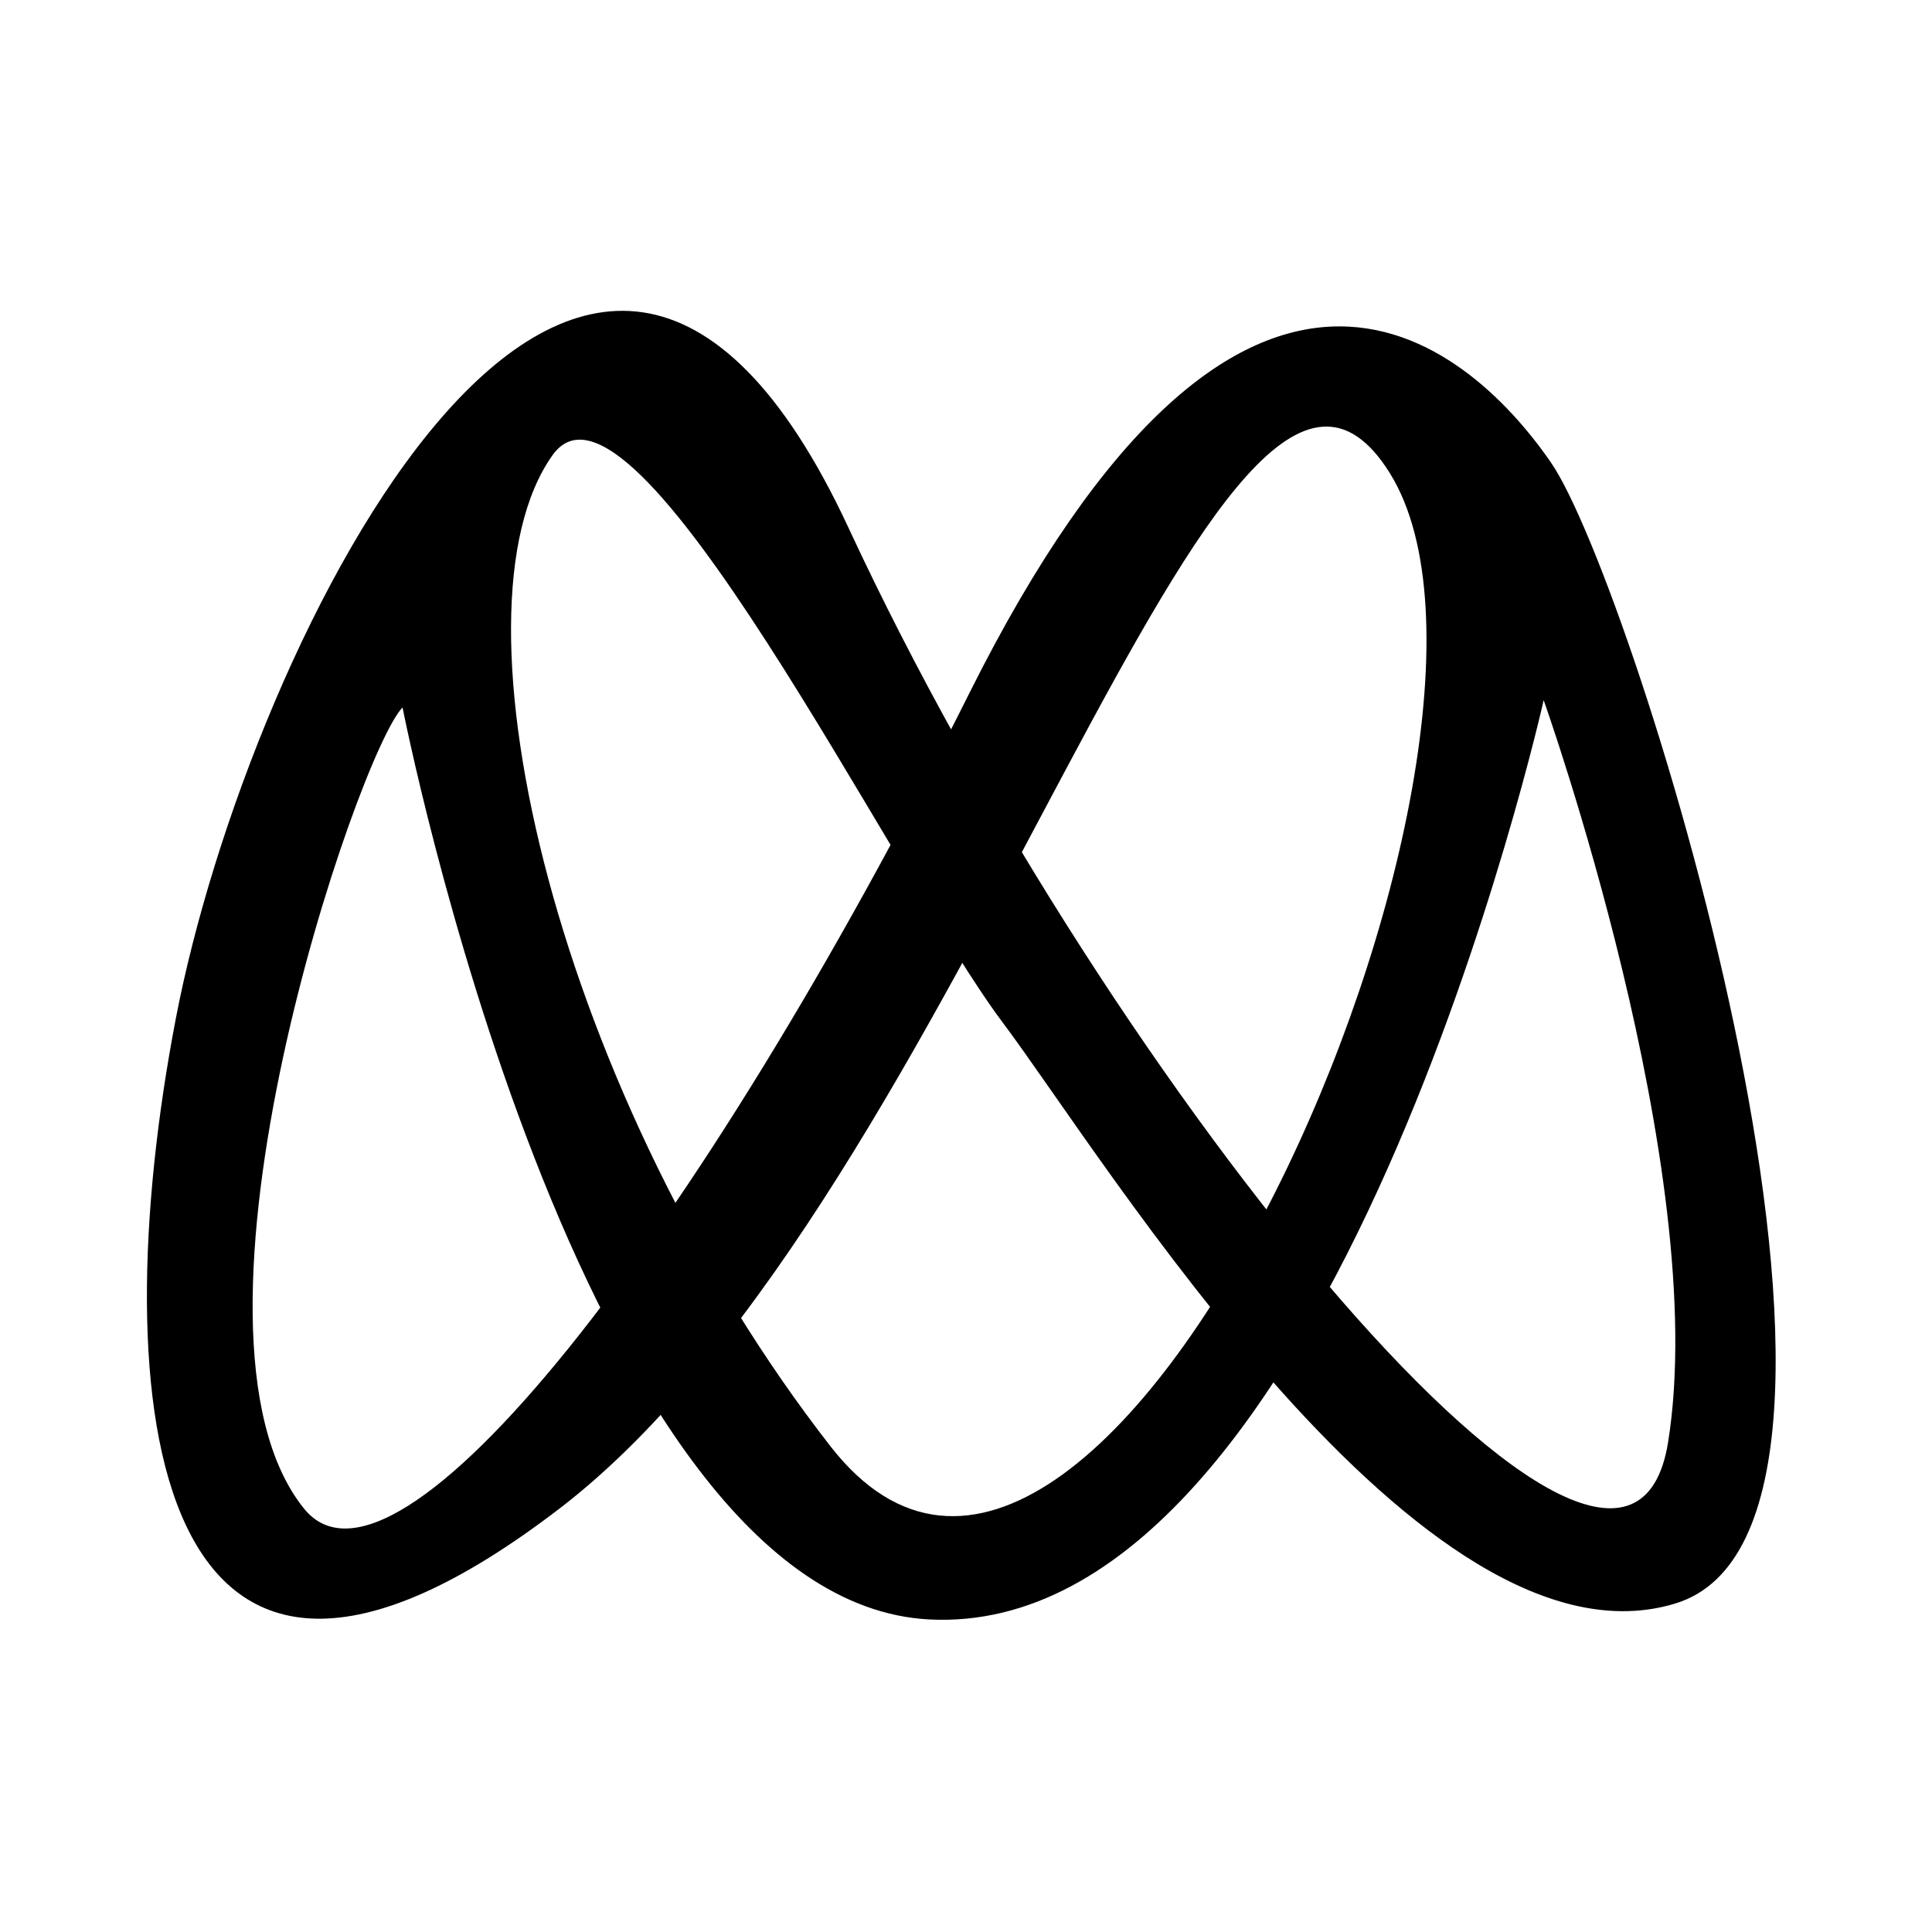
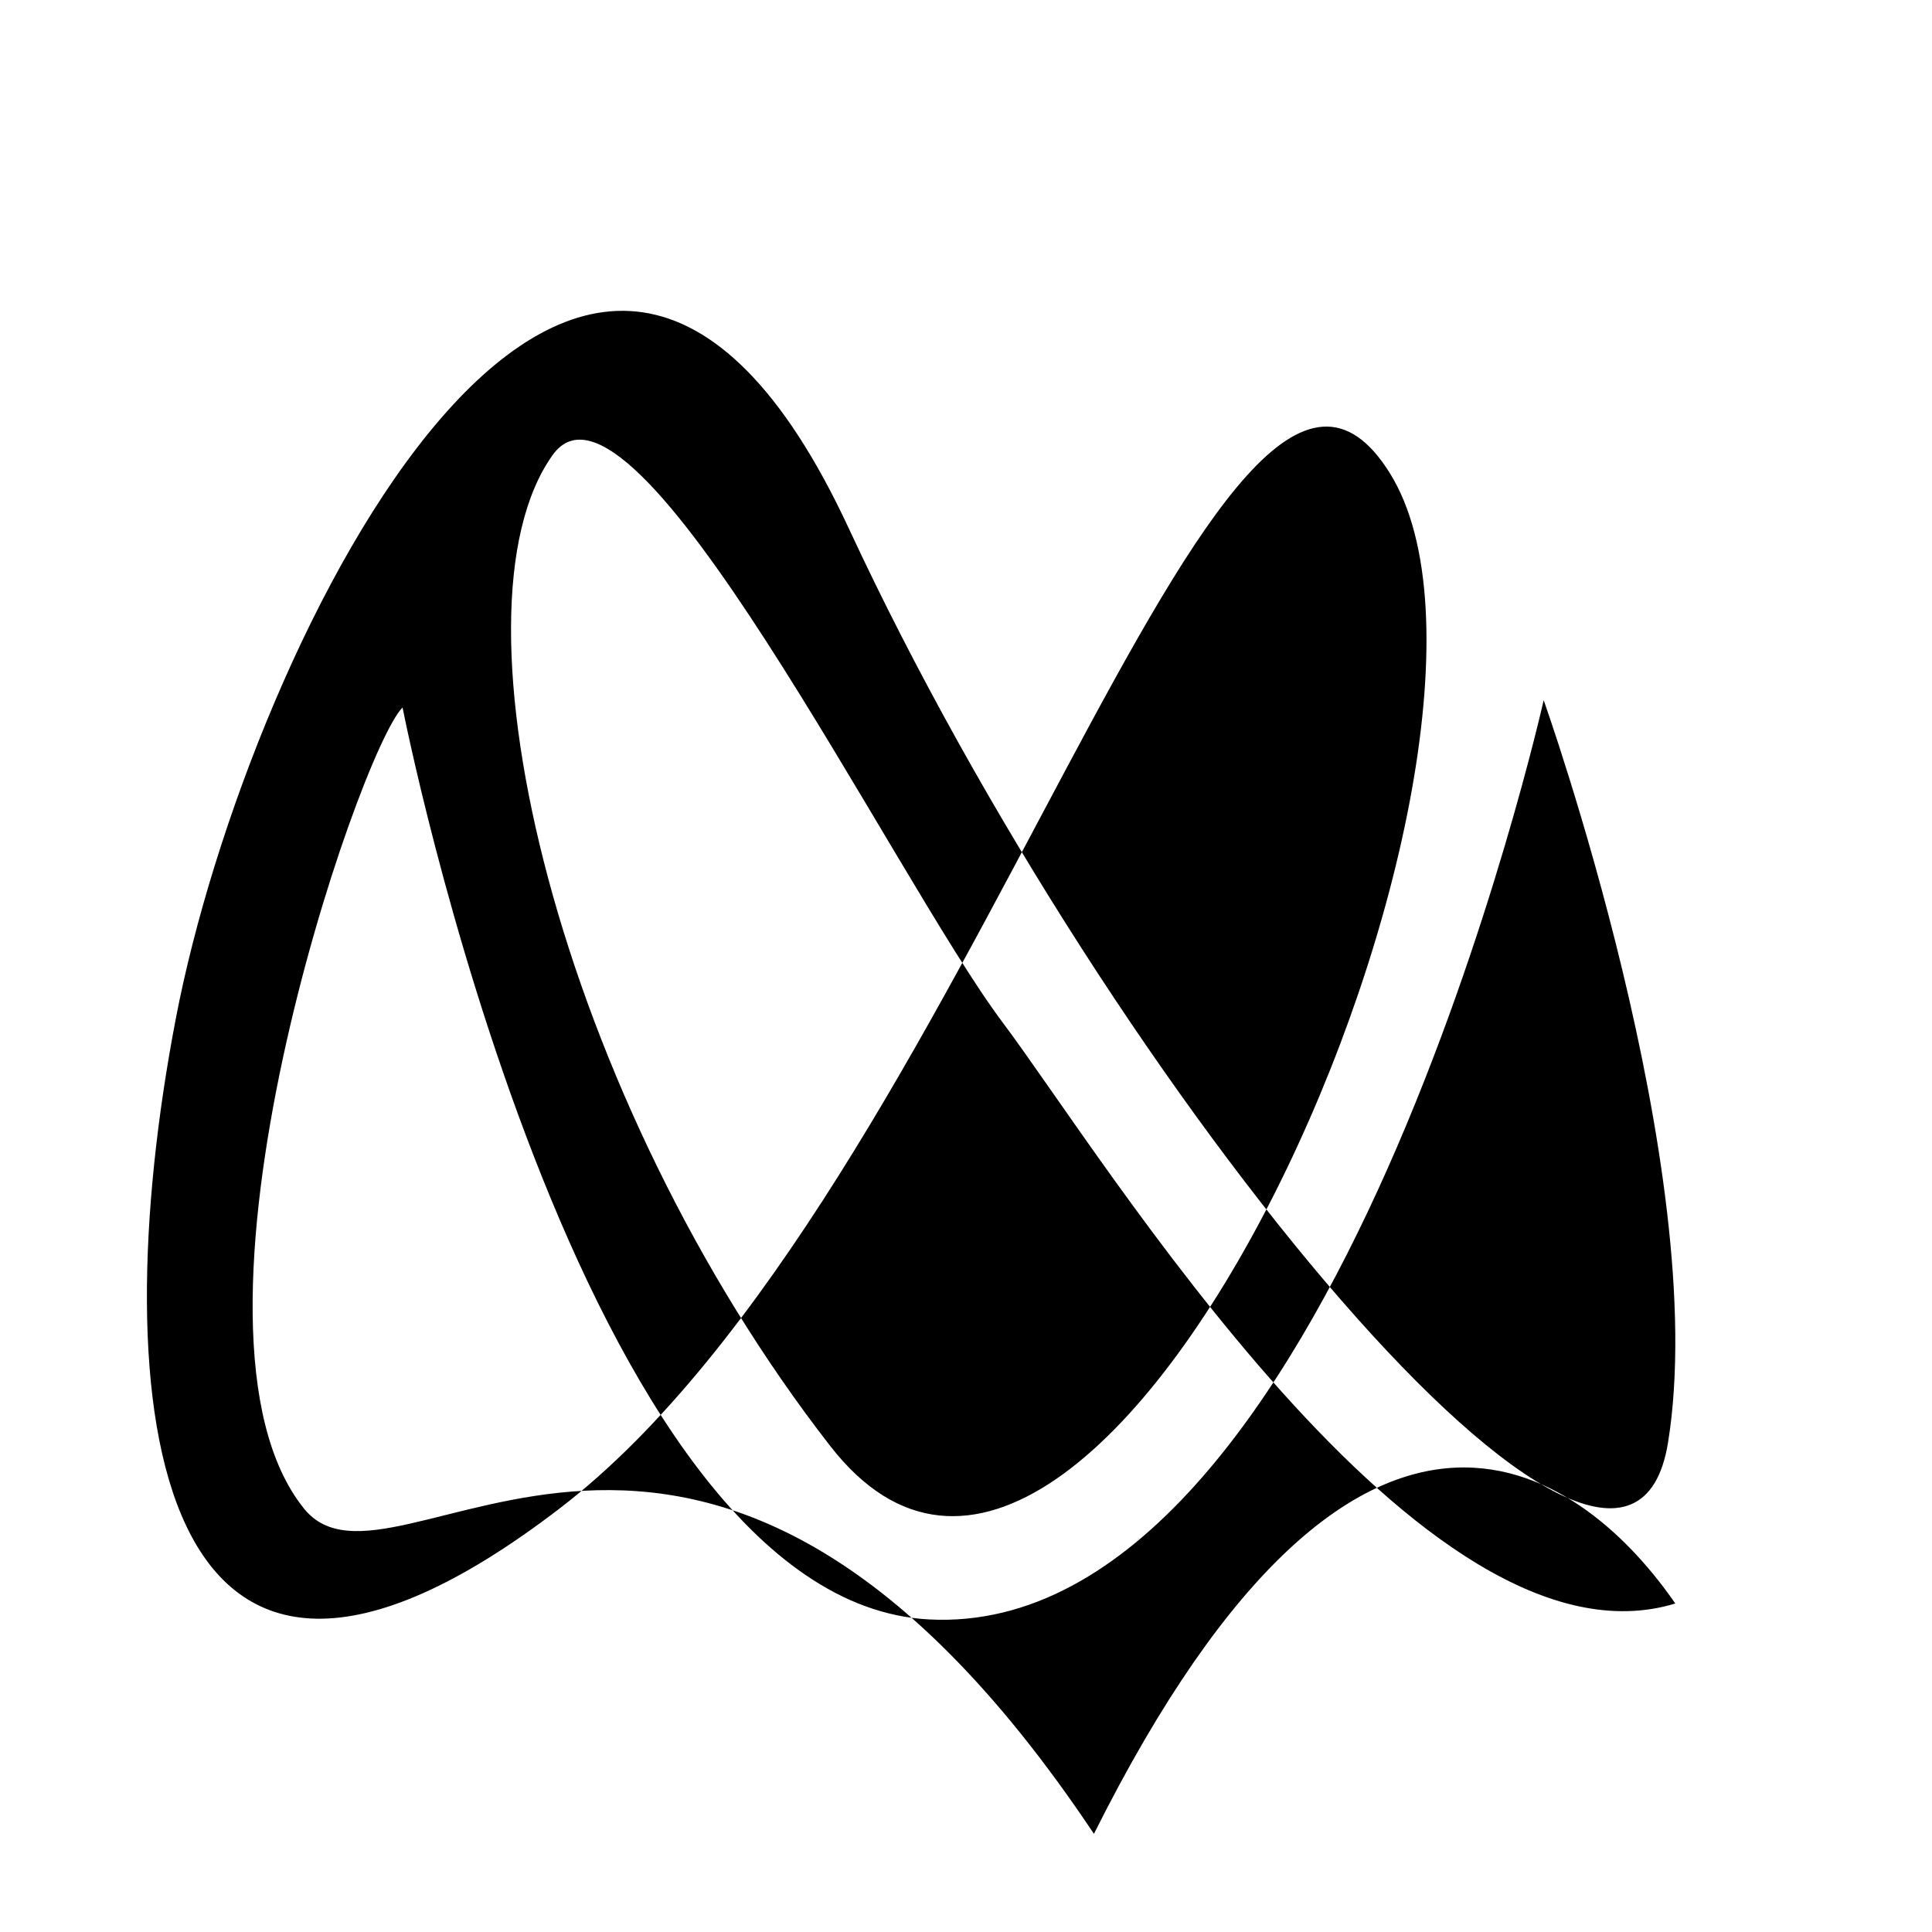
<svg xmlns="http://www.w3.org/2000/svg" version="1.1" id="Calque_1" x="0px" y="0px" width="36px" height="36px" viewBox="0 0 36 36" enable-background="new 0 0 36 36" xml:space="preserve">
-   <rect x="-0.587" y="-1.18" fill="#FFFFFF" width="37" height="38.333" />
-   <path d="M28.764,13.047c0,0,3.135,8.792,2.317,13.835S20.722,20.408,15.815,9.844C10.909-0.719,4.634,11.902,3.277,18.975  c-1.384,7.207-0.478,14.985,7.155,9.13c7.632-5.856,12.32-24.365,15.469-19.283c3.149,5.083-5.384,24.602-10.426,18.128  c-5.043-6.474-7.25-15.56-5.179-18.469c1.493-2.098,6.346,7.85,8.382,10.564c1.902,2.533,7.835,12.267,12.539,10.834  c4.701-1.431-0.756-19-2.318-21.262c-1.588-2.301-5.747-5.879-10.833,4.292C12.981,23.084,7.365,30.23,5.662,28.107  c-2.67-3.324,1.022-14.105,1.839-14.924c0,0,3.26,16.654,9.814,16.993C24.845,30.563,28.764,13.047,28.764,13.047z" />
+   <path d="M28.764,13.047c0,0,3.135,8.792,2.317,13.835S20.722,20.408,15.815,9.844C10.909-0.719,4.634,11.902,3.277,18.975  c-1.384,7.207-0.478,14.985,7.155,9.13c7.632-5.856,12.32-24.365,15.469-19.283c3.149,5.083-5.384,24.602-10.426,18.128  c-5.043-6.474-7.25-15.56-5.179-18.469c1.493-2.098,6.346,7.85,8.382,10.564c1.902,2.533,7.835,12.267,12.539,10.834  c-1.588-2.301-5.747-5.879-10.833,4.292C12.981,23.084,7.365,30.23,5.662,28.107  c-2.67-3.324,1.022-14.105,1.839-14.924c0,0,3.26,16.654,9.814,16.993C24.845,30.563,28.764,13.047,28.764,13.047z" />
</svg>